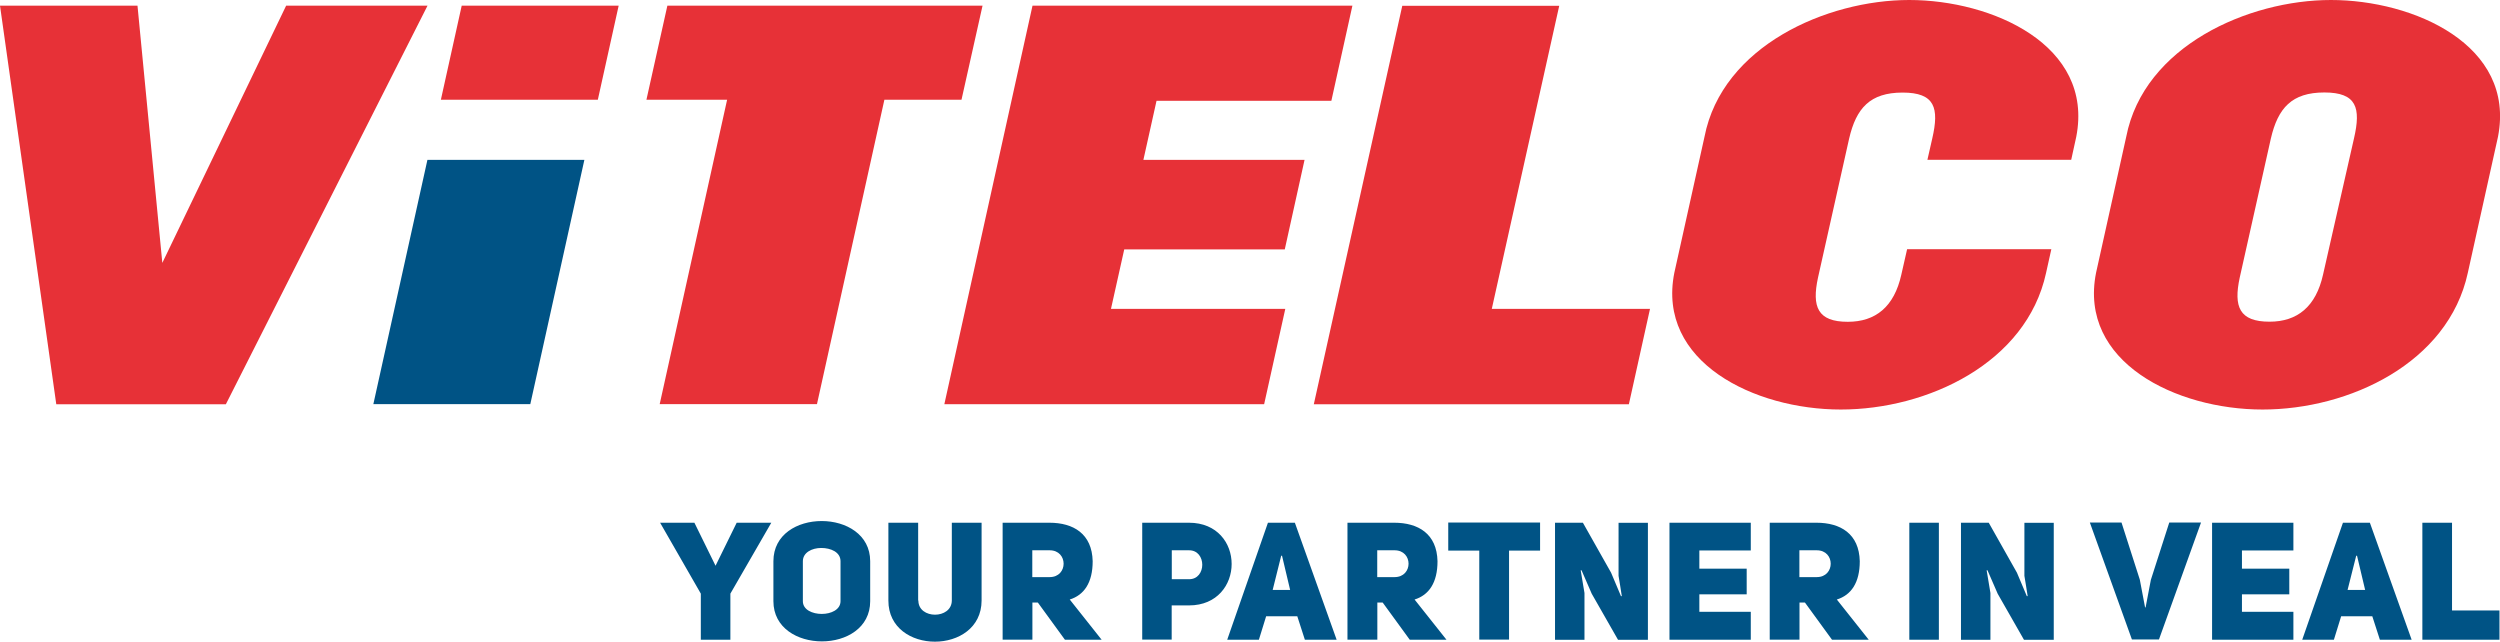
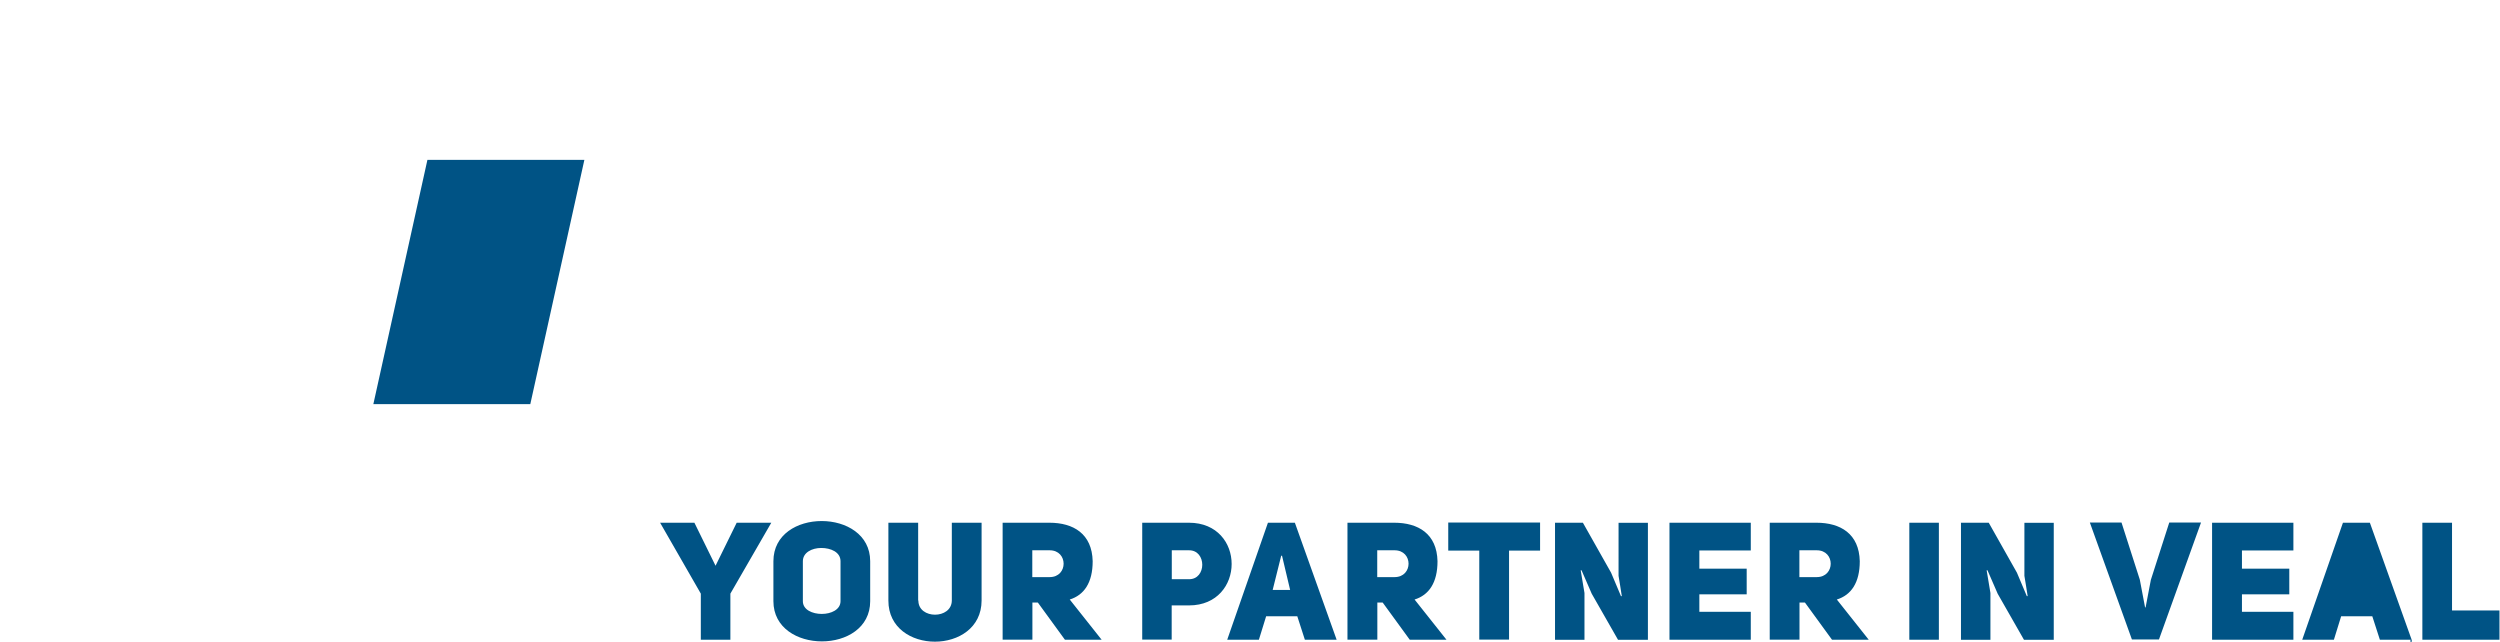
<svg xmlns="http://www.w3.org/2000/svg" viewBox="0 0 237.65 61">
-   <path style="fill:#e73137" d="M108.69 15.2h15.32l-1.88 8.51h-15.26l-1.26 5.65h16.57l-2.01 9.06h-30.4L98.15.54h30.41l-2 9.04h-16.62l-1.25 5.62ZM202.12 13c1.68-8.62 11.61-13 19.46-13s17.58 4.27 15.88 13l-2.87 12.94c-1.86 8.58-11.29 12.99-19.51 12.99s-17.51-4.52-15.83-12.99L202.12 13Zm10.79 13.38c-.6 2.78-.04 4.2 2.83 4.2 2.64 0 4.41-1.42 5.09-4.48l2.94-12.94c.67-2.9.27-4.37-2.82-4.37s-4.41 1.48-5.08 4.37l-2.96 13.22ZM27.2.54h13.44L21.47 38.43H5.35L0 .54h13.07l2.36 24.45L27.2.54ZM56.83 9.48H41.91L43.89.54h14.92l-1.98 8.94ZM195 23.69l-.5 2.25c-1.86 8.58-11.29 12.99-19.51 12.99s-17.51-4.52-15.83-12.99L162.03 13c1.68-8.62 11.61-13 19.46-13s17.58 4.27 15.88 13l-.48 2.19h-13.67l.46-2.02c.67-2.9.27-4.37-2.82-4.37s-4.41 1.48-5.08 4.37l-2.96 13.22c-.6 2.78-.04 4.2 2.83 4.2 2.64 0 4.41-1.42 5.09-4.48l.55-2.42H195h-.01ZM133.3.55h14.92l-6.41 28.81h15.04l-2.01 9.07h-29.95L133.3.55ZM84.07 9.48l-6.41 28.94H62.71l6.41-28.94h-7.67L63.44.54H93.4l-2 8.94h-7.33Z" />
  <path style="fill:#005385" d="M50.41 38.42H35.49l5.14-23.22h14.92l-5.14 23.22Z" />
-   <path style="fill:#005385" d="M66.62 60.81v-4.38l-3.87-6.74h3.26l2.01 4.09 2.01-4.09h3.29l-3.89 6.74v4.38h-2.82ZM73.52 53.35c0-2.56 2.29-3.82 4.59-3.82s4.61 1.27 4.61 3.82v3.8c0 2.55-2.29 3.82-4.59 3.82s-4.61-1.27-4.61-3.82v-3.8Zm2.8 3.8c0 .82.91 1.21 1.8 1.21s1.78-.41 1.78-1.21v-3.8c0-.87-.93-1.26-1.83-1.26s-1.75.44-1.75 1.26v3.8ZM87.3 57.09c0 1.79 3.16 1.79 3.18 0v-7.4h2.83v7.4c-.01 5.21-8.87 5.21-8.86 0v-7.4h2.83v7.4ZM98.64 57.28h-.5v3.53h-2.83V49.69h4.44c2.29 0 4.06 1.05 4.12 3.66 0 2.06-.83 3.22-2.18 3.64l3.03 3.82h-3.49l-2.57-3.53Zm1.14-2.42c1.77 0 1.77-2.55 0-2.55h-1.65v2.55h1.65ZM108.58 49.69h4.44c2.71 0 4.06 1.96 4.06 3.92s-1.36 3.94-4.05 3.94h-1.65v3.25h-2.8V49.68Zm4.44 5.37c1.69.02 1.69-2.77 0-2.75h-1.63v2.75h1.63ZM127.05 60.81h-3.01l-.72-2.23h-2.96l-.69 2.23h-3.01l3.87-11.12h2.56l3.97 11.12Zm-4.41-4.73-.77-3.25h-.08l-.81 3.25h1.67ZM131.43 57.28h-.5v3.53h-2.84V49.69h4.44c2.29 0 4.06 1.05 4.12 3.66 0 2.06-.83 3.22-2.18 3.64l3.03 3.82h-3.49l-2.57-3.53Zm1.14-2.42c1.77 0 1.77-2.55 0-2.55h-1.65v2.55h1.65ZM143.45 52.34v8.46h-2.83v-8.46h-2.95v-2.67h8.73v2.67h-2.95ZM147.8 49.69h2.67l2.68 4.75.94 2.23h.08s-.3-1.93-.31-1.93V49.7h2.79v11.12h-2.84l-2.5-4.38-.97-2.23h-.08l.36 2.16v4.45h-2.8V49.7h-.01ZM161.54 54.06h4.5v2.44h-4.5v1.66h4.89v2.65h-7.73V49.69h7.73v2.64h-4.89v1.72ZM171.56 57.28h-.5v3.53h-2.83V49.69h4.44c2.29 0 4.06 1.05 4.12 3.66 0 2.06-.83 3.22-2.18 3.64l3.03 3.82h-3.49l-2.57-3.53Zm1.14-2.42c1.77 0 1.77-2.55 0-2.55h-1.65v2.55h1.65ZM184.31 60.81h-2.81V49.69h2.81v11.12ZM186.38 49.69h2.67l2.68 4.75.94 2.23h.08s-.3-1.93-.31-1.93V49.7h2.79v11.12h-2.83l-2.5-4.38-.97-2.23h-.08l.36 2.16v4.45h-2.8V49.7h-.01ZM206.22 49.67h3.01l-4 11.12h-2.57l-4-11.12h3.01l1.74 5.43.5 2.64h.05l.5-2.62 1.75-5.45ZM213.12 54.06h4.5v2.44h-4.5v1.66h4.89v2.65h-7.73V49.69h7.73v2.64h-4.89v1.72ZM229.24 60.81h-3.01l-.72-2.23h-2.96l-.69 2.23h-3.01l3.87-11.12h2.56l3.97 11.12Zm-4.41-4.73-.77-3.25h-.08l-.82 3.25h1.67ZM230.27 49.69h2.82v8.34h4.51v2.78h-7.33V49.69Z" />
+   <path style="fill:#005385" d="M66.62 60.81v-4.38l-3.87-6.74h3.26l2.01 4.09 2.01-4.09h3.29l-3.89 6.74v4.38h-2.82ZM73.52 53.35c0-2.56 2.29-3.82 4.59-3.82s4.61 1.27 4.61 3.82v3.8c0 2.55-2.29 3.82-4.59 3.82s-4.61-1.27-4.61-3.82v-3.8Zm2.8 3.8c0 .82.91 1.21 1.8 1.21s1.78-.41 1.78-1.21v-3.8c0-.87-.93-1.26-1.83-1.26s-1.75.44-1.75 1.26v3.8ZM87.3 57.09c0 1.79 3.16 1.79 3.18 0v-7.4h2.83v7.4c-.01 5.21-8.87 5.21-8.86 0v-7.4h2.83v7.4ZM98.64 57.28h-.5v3.53h-2.83V49.69h4.44c2.29 0 4.06 1.05 4.12 3.66 0 2.06-.83 3.22-2.18 3.64l3.03 3.82h-3.49l-2.57-3.53Zm1.14-2.42c1.77 0 1.77-2.55 0-2.55h-1.65v2.55h1.65ZM108.58 49.69h4.44c2.71 0 4.06 1.96 4.06 3.92s-1.36 3.94-4.05 3.94h-1.65v3.25h-2.8V49.68Zm4.44 5.37c1.69.02 1.69-2.77 0-2.75h-1.63v2.75h1.63ZM127.05 60.81h-3.01l-.72-2.23h-2.96l-.69 2.23h-3.01l3.87-11.12h2.56l3.97 11.12Zm-4.41-4.73-.77-3.25h-.08l-.81 3.25h1.67ZM131.43 57.28h-.5v3.53h-2.84V49.69h4.44c2.29 0 4.06 1.05 4.12 3.66 0 2.06-.83 3.22-2.18 3.64l3.03 3.82h-3.49l-2.57-3.53Zm1.14-2.42c1.77 0 1.77-2.55 0-2.55h-1.65v2.55h1.65ZM143.45 52.34v8.46h-2.83v-8.46h-2.95v-2.67h8.73v2.67h-2.95ZM147.8 49.69h2.67l2.68 4.75.94 2.23h.08s-.3-1.93-.31-1.93V49.7h2.79v11.12h-2.84l-2.5-4.38-.97-2.23h-.08l.36 2.16v4.45h-2.8V49.7h-.01ZM161.54 54.06h4.5v2.44h-4.5v1.66h4.89v2.65h-7.73V49.69h7.73v2.64h-4.89v1.72ZM171.56 57.28h-.5v3.53h-2.83V49.69h4.44c2.29 0 4.06 1.05 4.12 3.66 0 2.06-.83 3.22-2.18 3.64l3.03 3.82h-3.49l-2.57-3.53Zm1.14-2.42c1.77 0 1.77-2.55 0-2.55h-1.65v2.55h1.65ZM184.31 60.81h-2.81V49.69h2.81v11.12ZM186.38 49.69h2.67l2.68 4.75.94 2.23h.08s-.3-1.93-.31-1.93V49.7h2.79v11.12h-2.83l-2.5-4.38-.97-2.23h-.08l.36 2.16v4.45h-2.8V49.7h-.01ZM206.22 49.67h3.01l-4 11.12h-2.57l-4-11.12h3.01l1.74 5.43.5 2.64h.05l.5-2.62 1.75-5.45ZM213.12 54.06h4.5v2.44h-4.5v1.66h4.89v2.65h-7.73V49.69h7.73v2.64h-4.89v1.72ZM229.24 60.81h-3.01l-.72-2.23h-2.96l-.69 2.23h-3.01l3.87-11.12h2.56l3.97 11.12Zh-.08l-.82 3.25h1.67ZM230.27 49.69h2.82v8.34h4.51v2.78h-7.33V49.69Z" />
</svg>